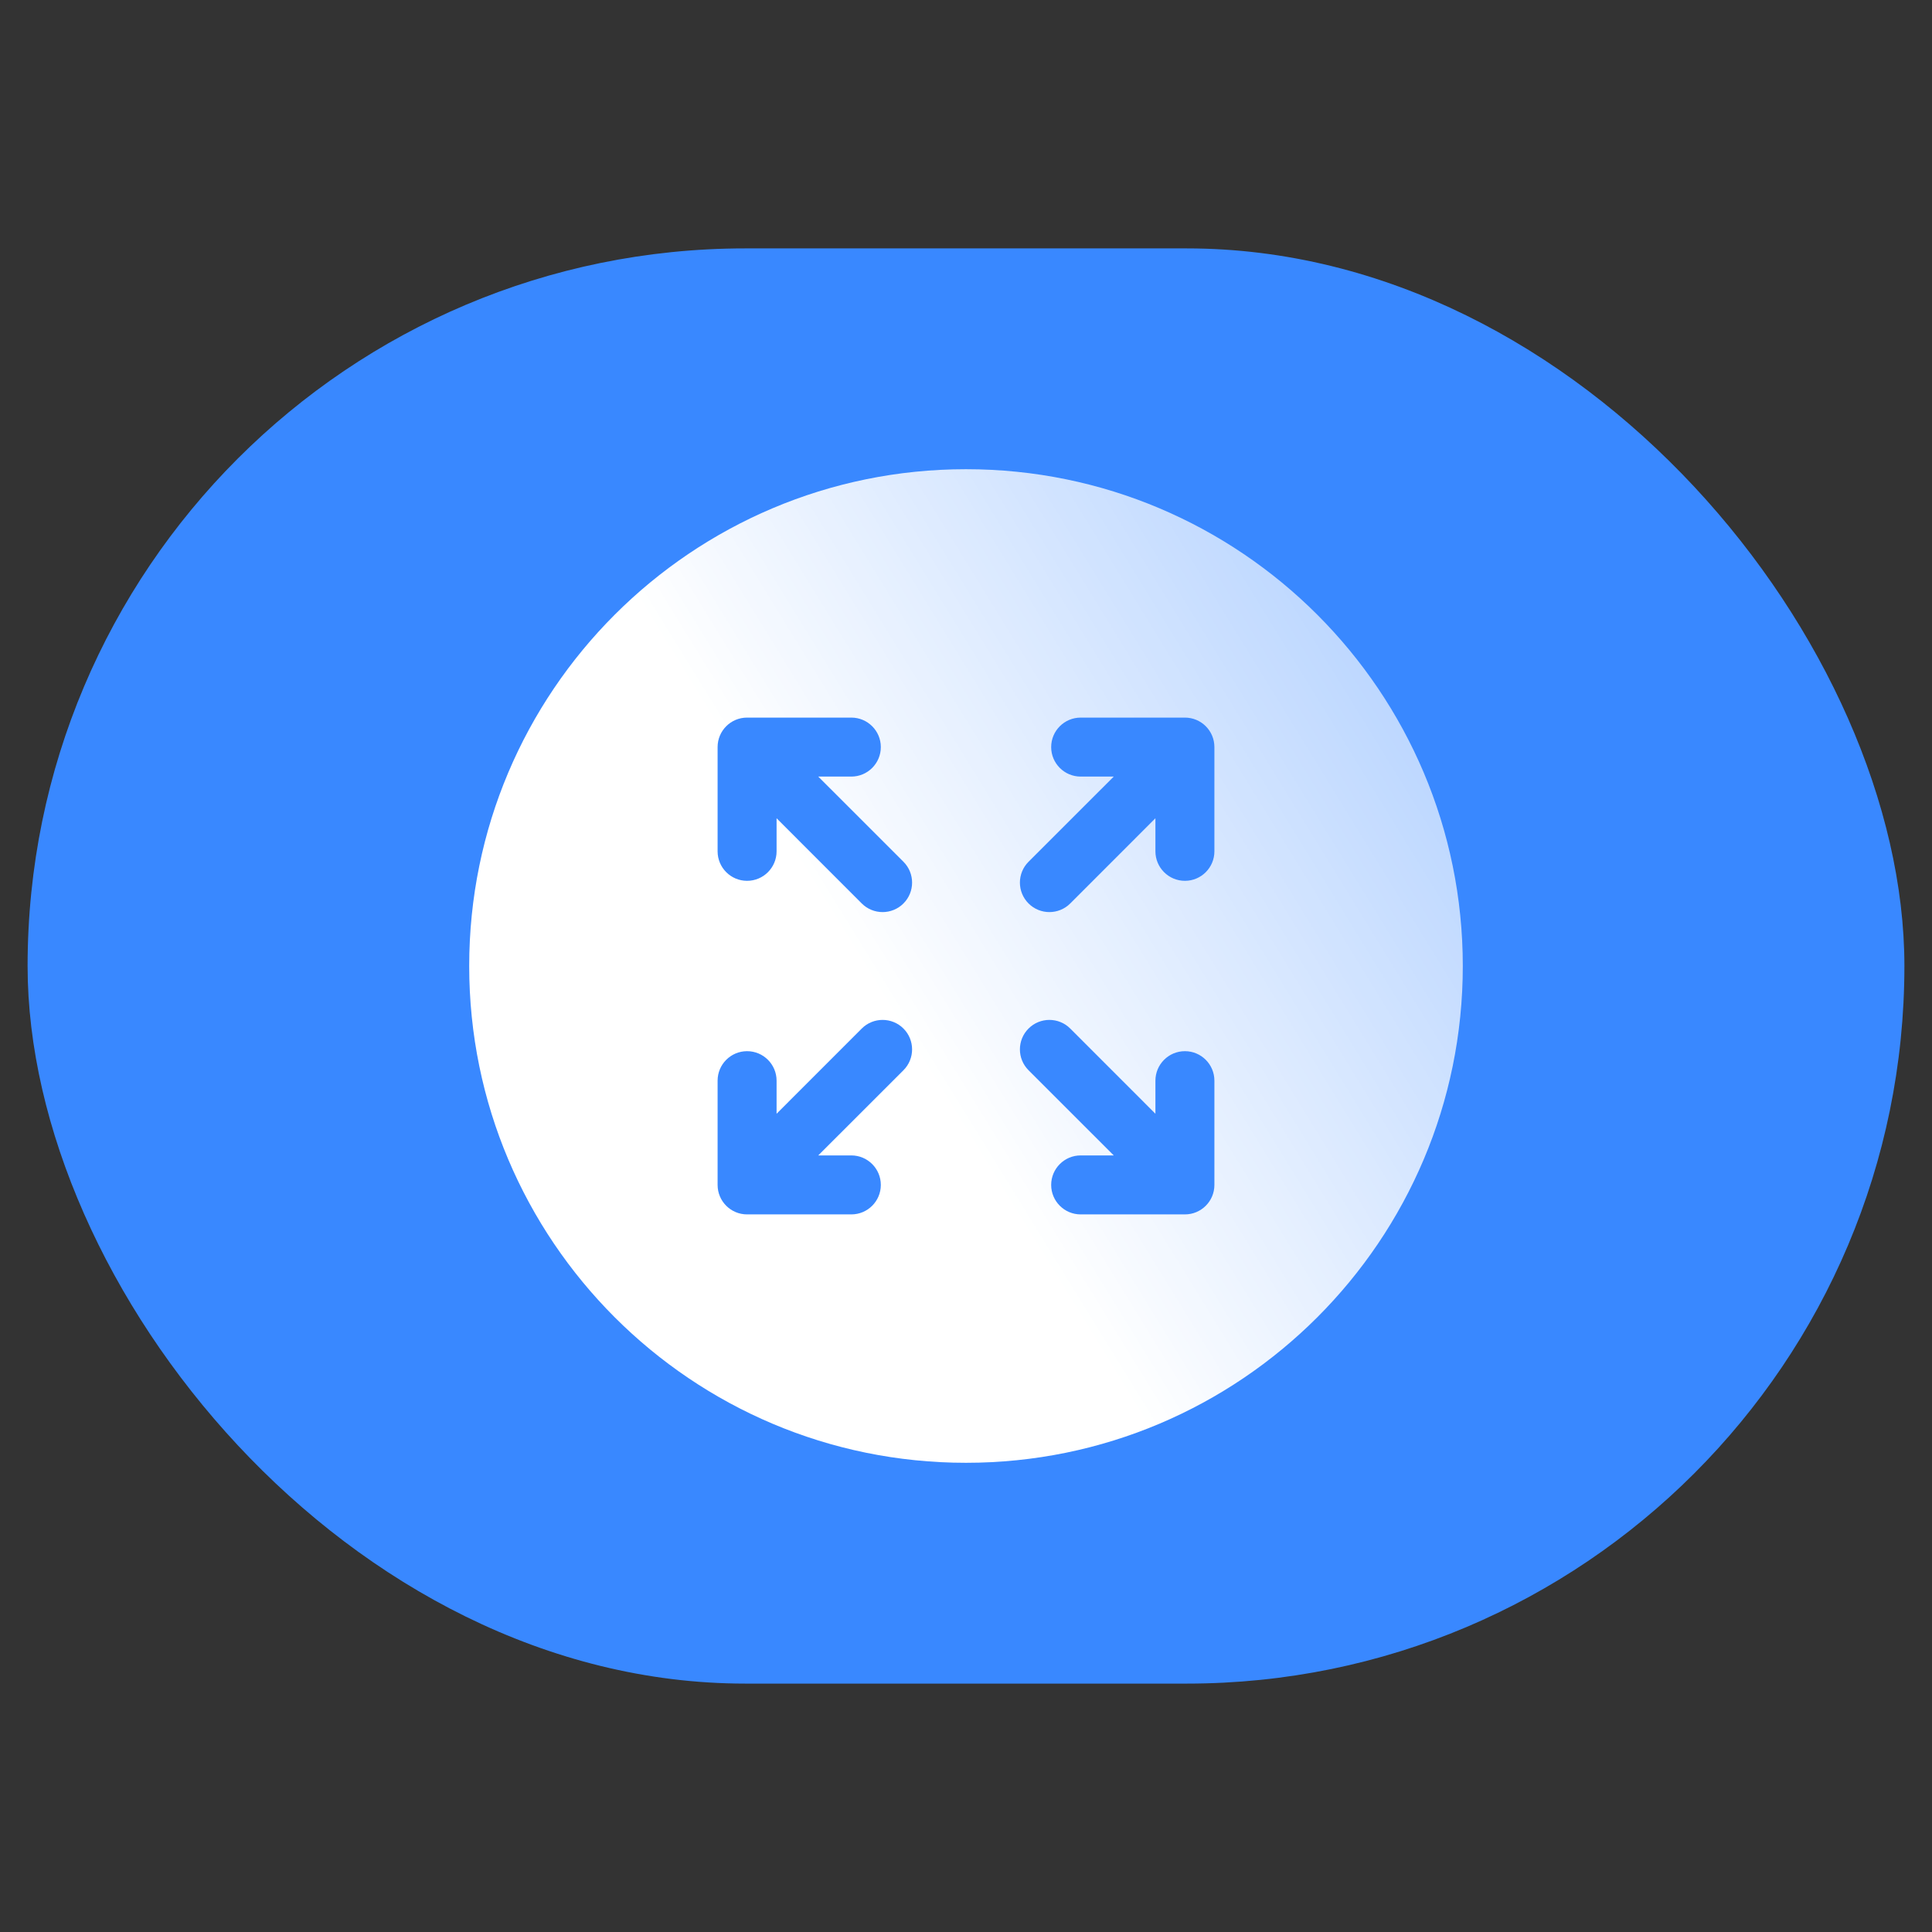
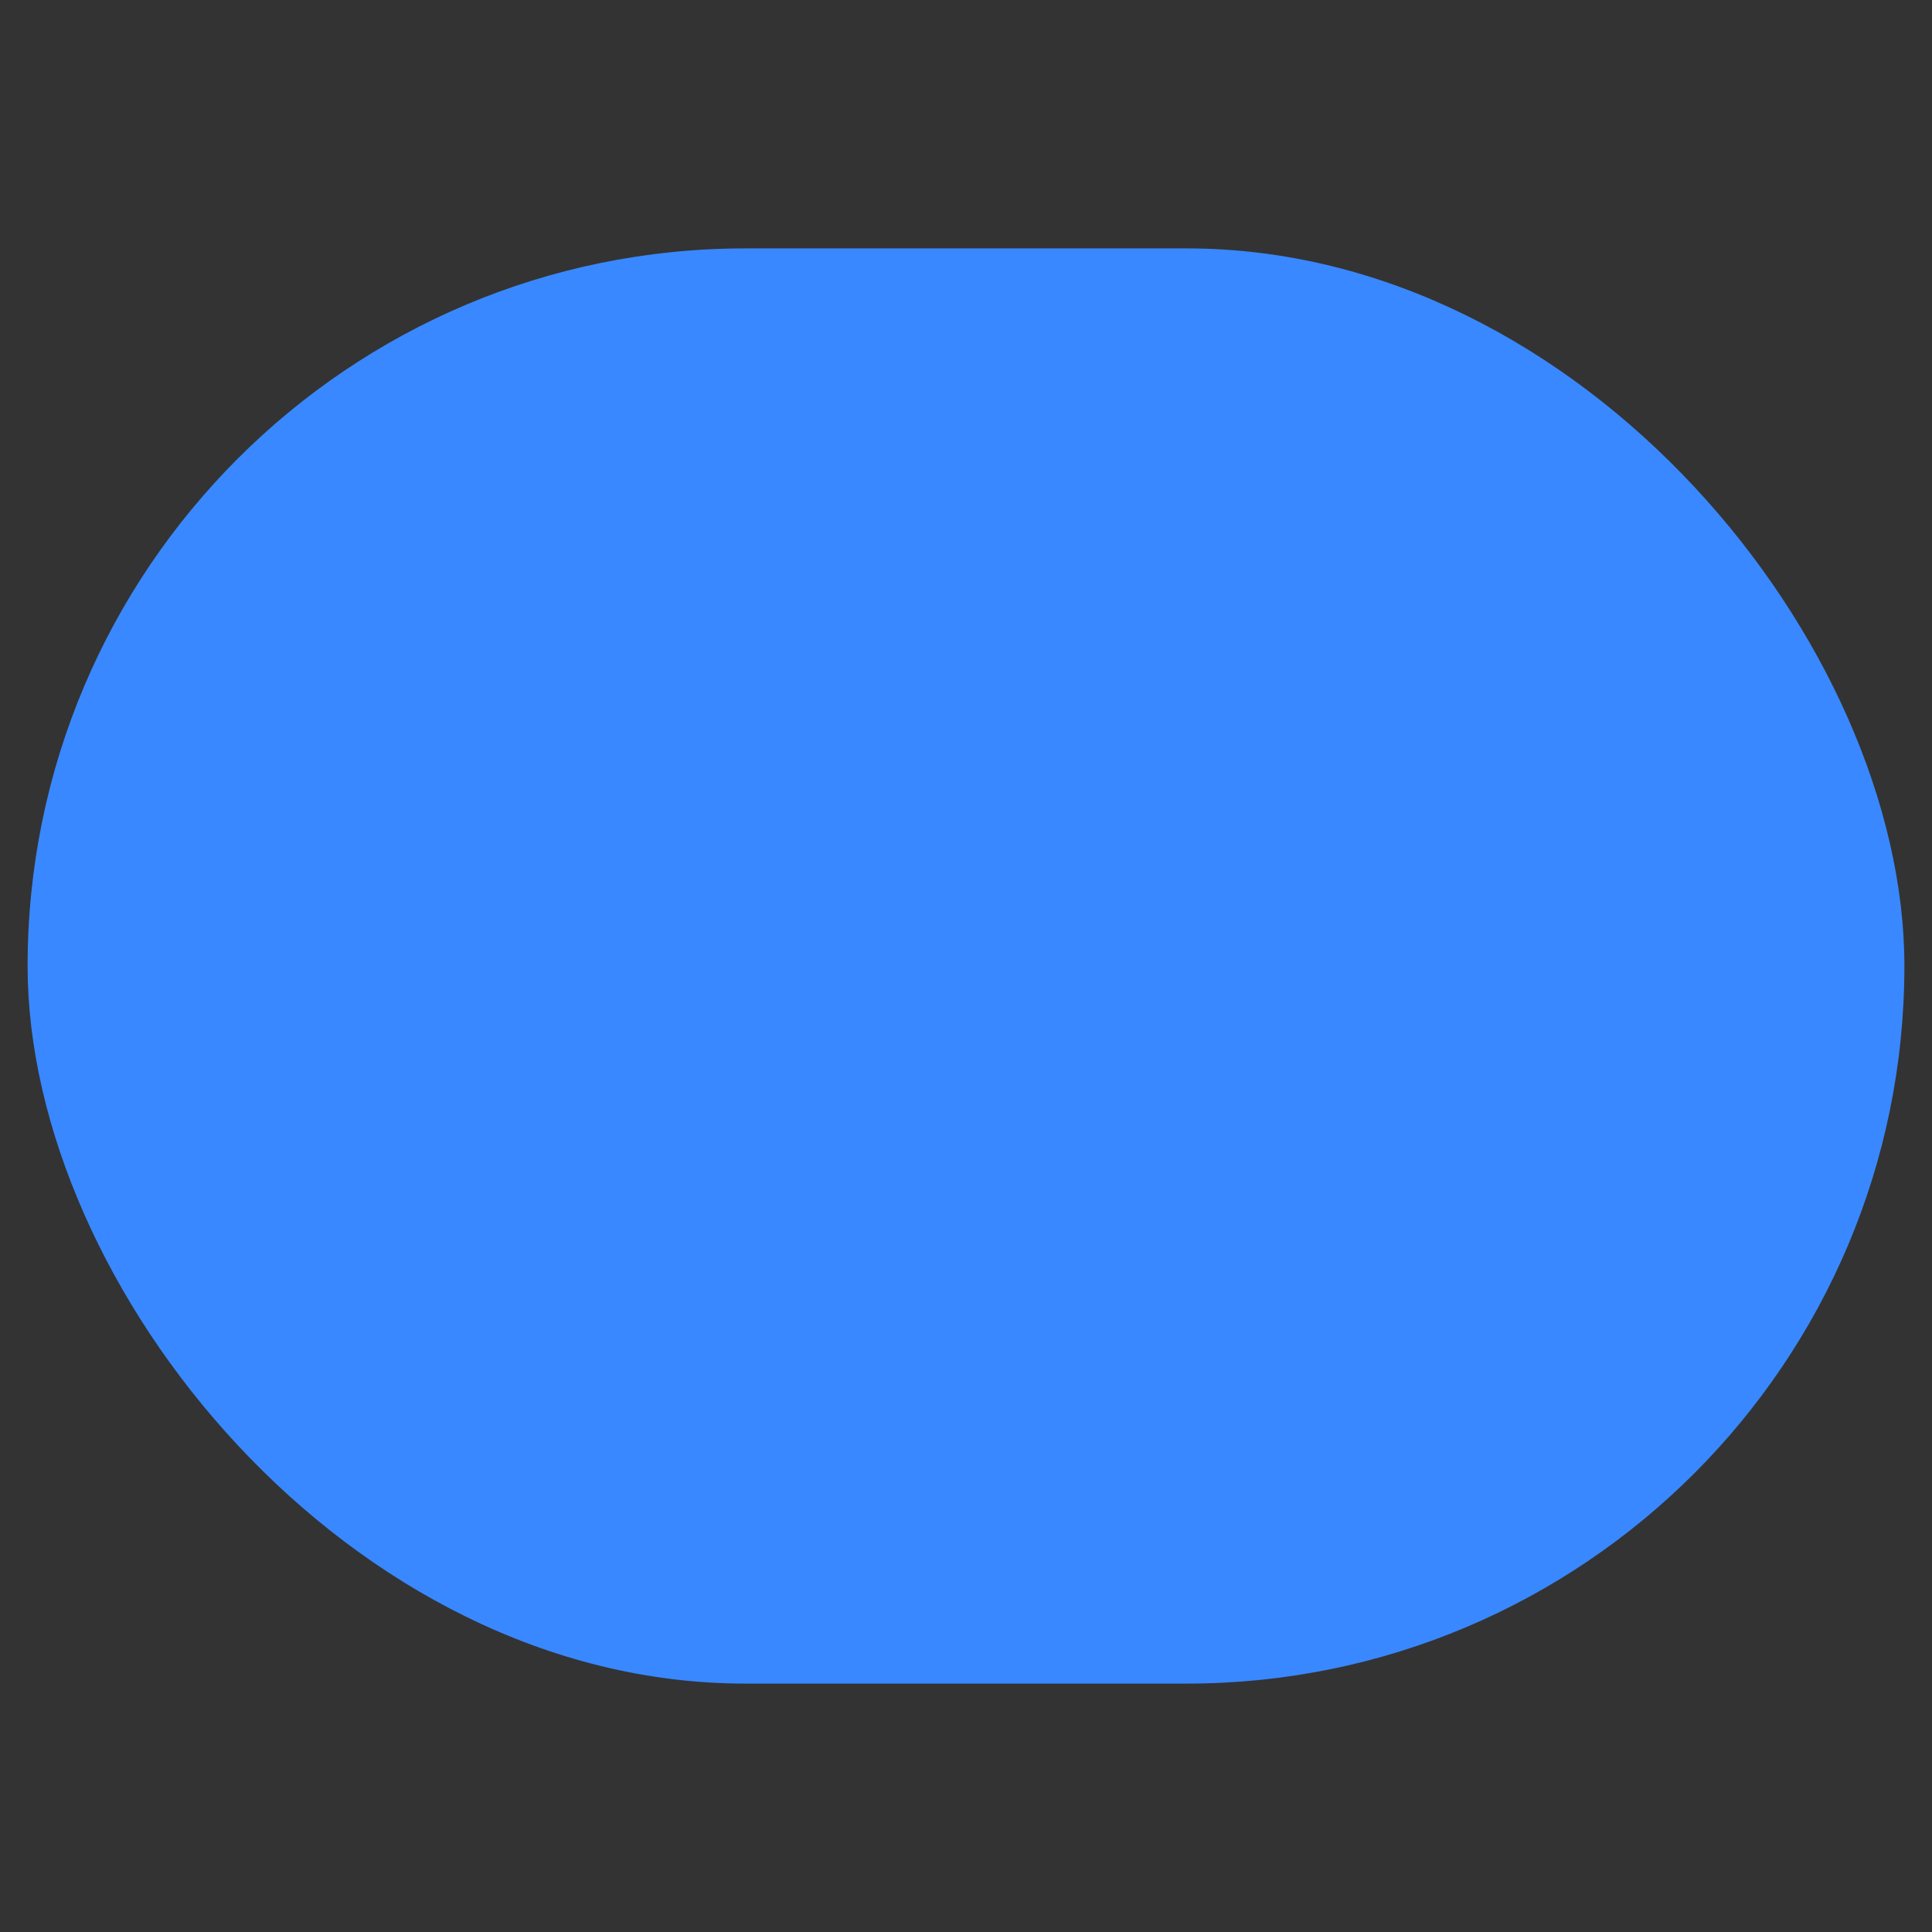
<svg xmlns="http://www.w3.org/2000/svg" width="70" height="70" viewBox="0 0 70 70" fill="none">
  <rect x="0" y="0" width="70" height="70" fill="#333333" stroke="none" />
  <rect x="1" y="9" width="68" height="52" rx="26" fill="#3988FF" />
  <g clip-path="url(#clip0_664_7444)">
-     <path fill-rule="evenodd" clip-rule="evenodd" d="M35 17C25.059 17 17 25.059 17 35C17 44.941 25.059 53 35 53C44.941 53 53 44.941 53 35C53 25.059 44.941 17 35 17ZM39.155 26C38.565 26 38.086 26.478 38.086 27.068C38.086 27.658 38.565 28.137 39.155 28.137L40.353 28.137L37.266 31.223C36.849 31.64 36.849 32.317 37.266 32.734C37.683 33.151 38.36 33.151 38.777 32.734L41.863 29.647V30.845C41.863 31.435 42.342 31.914 42.932 31.914C43.522 31.914 44 31.435 44 30.845V27.068C44 26.478 43.522 26 42.932 26H39.155ZM28.137 39.155C28.137 38.565 27.658 38.086 27.068 38.086C26.478 38.086 26 38.565 26 39.155V42.932C26 43.522 26.478 44 27.068 44H30.845C31.435 44 31.914 43.522 31.914 42.932C31.914 42.342 31.435 41.863 30.845 41.863H29.647L32.734 38.777C33.151 38.36 33.151 37.683 32.734 37.266C32.317 36.849 31.64 36.849 31.223 37.266L28.137 40.353V39.155ZM26 27.068C26 26.478 26.478 26 27.068 26L30.845 26C31.435 26 31.914 26.478 31.914 27.068C31.914 27.658 31.435 28.137 30.845 28.137H29.647L32.734 31.223C33.151 31.64 33.151 32.317 32.734 32.734C32.317 33.151 31.64 33.151 31.223 32.734L28.137 29.647V30.845C28.137 31.435 27.658 31.914 27.068 31.914C26.478 31.914 26 31.435 26 30.845V27.068ZM38.777 37.266C38.36 36.849 37.683 36.849 37.266 37.266C36.849 37.683 36.849 38.36 37.266 38.777L40.353 41.863H39.155C38.565 41.863 38.086 42.342 38.086 42.932C38.086 43.522 38.565 44 39.155 44H42.932C43.522 44 44 43.522 44 42.932V39.155C44 38.565 43.522 38.086 42.932 38.086C42.342 38.086 41.863 38.565 41.863 39.155V40.353L38.777 37.266Z" fill="url(#paint0_linear_664_7444)" />
-   </g>
+     </g>
  <defs>
    <linearGradient id="paint0_linear_664_7444" x1="30.826" y1="34.304" x2="85.087" y2="0.913" gradientUnits="userSpaceOnUse">
      <stop stop-color="white" />
      <stop offset="1" stop-color="white" stop-opacity="0" />
    </linearGradient>
    <clipPath id="clip0_664_7444">
      <rect width="36" height="36" fill="white" transform="translate(17 17)" />
    </clipPath>
  </defs>
</svg>